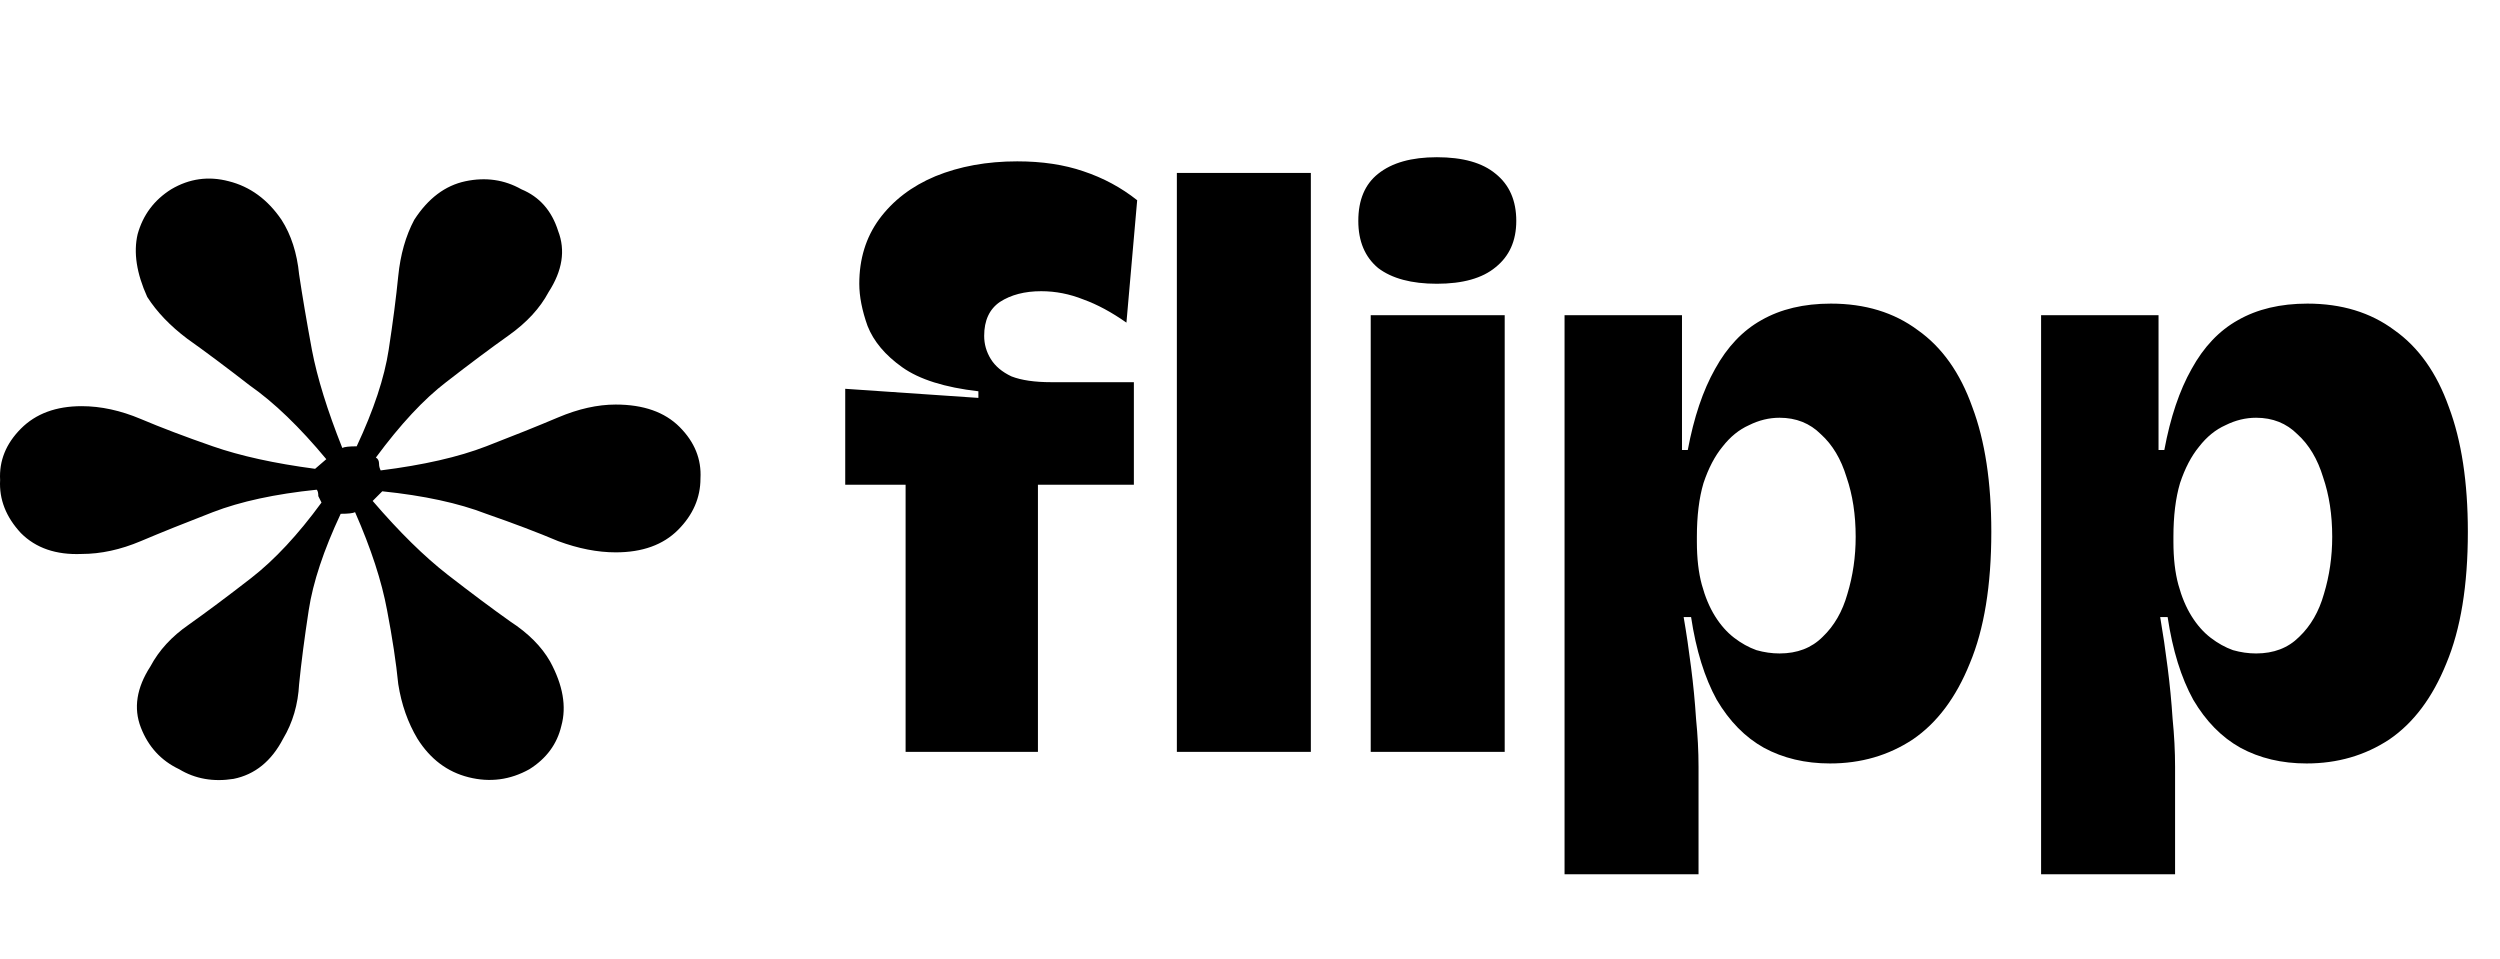
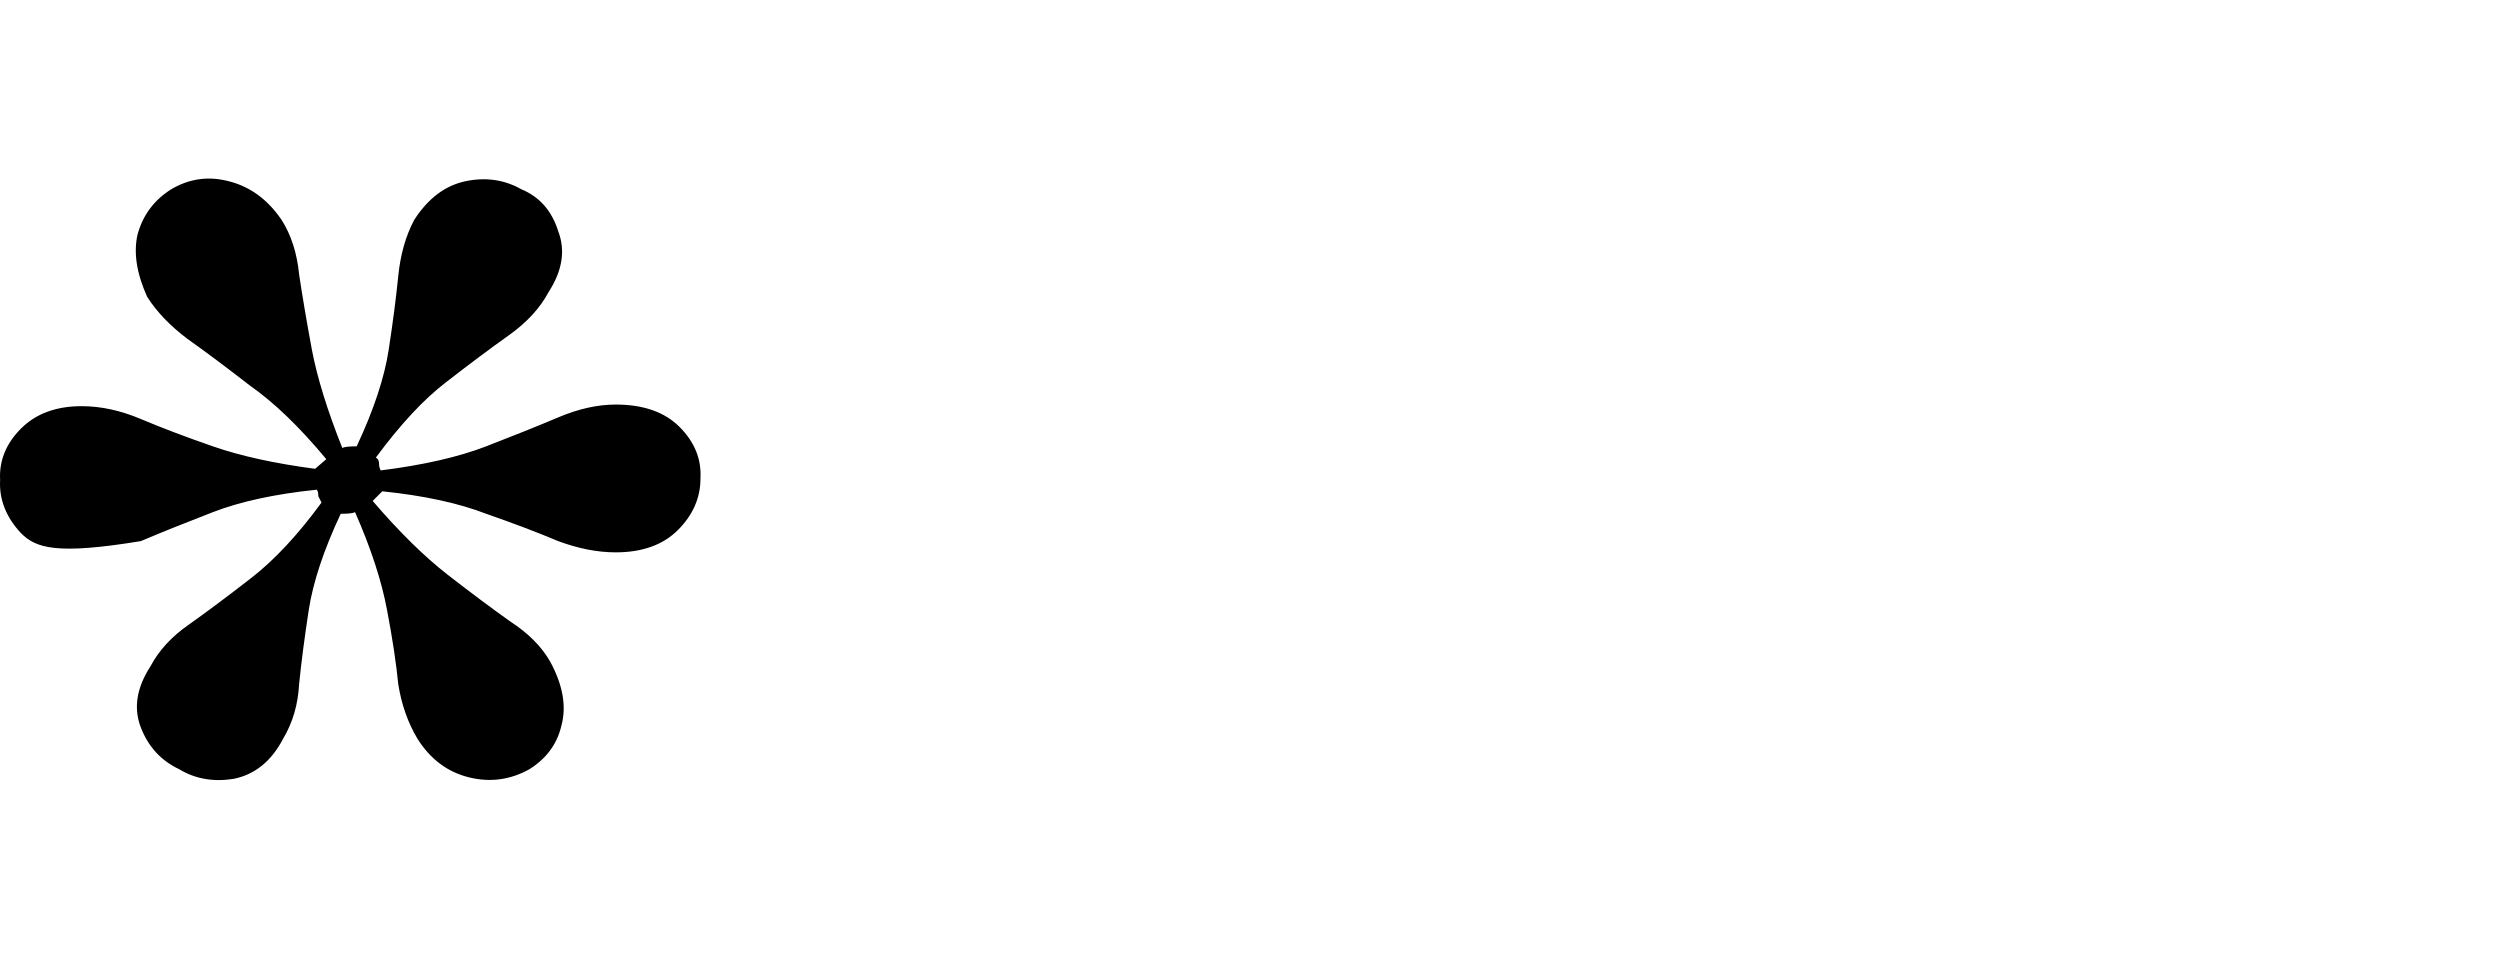
<svg xmlns="http://www.w3.org/2000/svg" width="133" height="51" viewBox="0 0 133 51" fill="none">
-   <path d="M9.533 40.923C8.569 40.467 7.889 39.727 7.492 38.701C7.095 37.675 7.265 36.593 8.002 35.453C8.456 34.599 9.136 33.858 10.044 33.231C11.008 32.547 12.114 31.721 13.361 30.753C14.609 29.784 15.856 28.445 17.104 26.736C17.047 26.622 16.991 26.508 16.934 26.394C16.934 26.223 16.906 26.109 16.849 26.052C14.637 26.28 12.794 26.679 11.32 27.248C9.845 27.818 8.569 28.331 7.492 28.787C6.414 29.243 5.365 29.471 4.344 29.471C2.983 29.528 1.905 29.157 1.112 28.36C0.318 27.505 -0.051 26.565 0.006 25.539C-0.051 24.514 0.318 23.602 1.112 22.804C1.905 22.007 2.983 21.608 4.344 21.608C5.365 21.608 6.414 21.836 7.492 22.291C8.569 22.747 9.845 23.232 11.32 23.744C12.794 24.257 14.609 24.656 16.764 24.941L17.359 24.428C15.941 22.719 14.58 21.408 13.276 20.497C12.028 19.528 10.923 18.702 9.958 18.018C9.051 17.334 8.342 16.594 7.832 15.796C7.265 14.543 7.095 13.431 7.321 12.463C7.605 11.437 8.2 10.64 9.108 10.07C10.072 9.5 11.093 9.358 12.17 9.642C13.304 9.927 14.24 10.611 14.977 11.694C15.488 12.491 15.8 13.46 15.913 14.6C16.083 15.739 16.31 17.078 16.594 18.616C16.877 20.098 17.416 21.836 18.21 23.83C18.323 23.773 18.579 23.744 18.976 23.744C19.883 21.807 20.45 20.098 20.677 18.616C20.904 17.135 21.074 15.825 21.187 14.685C21.301 13.545 21.584 12.548 22.038 11.694C22.775 10.554 23.683 9.87 24.76 9.642C25.838 9.415 26.83 9.557 27.737 10.07C28.701 10.469 29.354 11.209 29.694 12.292C30.091 13.318 29.921 14.4 29.184 15.54C28.73 16.394 28.021 17.163 27.057 17.847C26.093 18.531 24.987 19.357 23.739 20.326C22.548 21.237 21.301 22.576 19.996 24.343C20.11 24.4 20.166 24.514 20.166 24.684C20.166 24.799 20.195 24.912 20.252 25.026C22.52 24.741 24.392 24.314 25.866 23.744C27.34 23.175 28.616 22.662 29.694 22.206C30.771 21.75 31.792 21.522 32.756 21.522C34.231 21.522 35.365 21.921 36.159 22.719C36.953 23.517 37.322 24.428 37.265 25.454C37.265 26.479 36.868 27.391 36.074 28.189C35.28 28.986 34.174 29.385 32.756 29.385C31.792 29.385 30.771 29.186 29.694 28.787C28.616 28.331 27.34 27.847 25.866 27.334C24.392 26.764 22.548 26.365 20.337 26.137L19.826 26.65C21.244 28.303 22.577 29.613 23.824 30.582C25.072 31.55 26.178 32.377 27.142 33.06C28.106 33.687 28.815 34.399 29.269 35.197C29.949 36.45 30.148 37.59 29.864 38.615C29.637 39.584 29.07 40.353 28.163 40.923C27.142 41.493 26.064 41.635 24.93 41.35C23.796 41.066 22.889 40.382 22.208 39.299C21.698 38.445 21.357 37.476 21.187 36.393C21.074 35.254 20.875 33.943 20.592 32.462C20.308 30.924 19.741 29.186 18.89 27.248C18.777 27.305 18.522 27.334 18.125 27.334C17.218 29.271 16.65 30.98 16.424 32.462C16.197 33.943 16.027 35.254 15.913 36.393C15.856 37.476 15.573 38.445 15.062 39.299C14.439 40.496 13.56 41.208 12.425 41.436C11.348 41.607 10.384 41.436 9.533 40.923Z" fill="black" />
-   <path d="M48.178 40V25.788H44.966V20.684L52.05 21.168V20.816C50.261 20.611 48.911 20.185 48.002 19.54C47.093 18.895 46.477 18.161 46.154 17.34C45.861 16.519 45.714 15.771 45.714 15.096C45.714 13.776 46.066 12.632 46.77 11.664C47.504 10.667 48.501 9.904 49.762 9.376C51.053 8.848 52.505 8.584 54.118 8.584C55.438 8.584 56.611 8.76 57.638 9.112C58.694 9.464 59.648 9.977 60.498 10.652L59.926 17.164C59.134 16.607 58.371 16.196 57.638 15.932C56.905 15.639 56.157 15.492 55.394 15.492C54.514 15.492 53.781 15.683 53.194 16.064C52.637 16.445 52.358 17.047 52.358 17.868C52.358 18.308 52.475 18.719 52.71 19.1C52.945 19.481 53.312 19.789 53.81 20.024C54.338 20.229 55.042 20.332 55.922 20.332H60.322V25.788H55.218V40H48.178ZM62.609 40V9.2H69.737V40H62.609ZM72.922 40V16.768H80.05V40H72.922ZM76.442 15.096C75.092 15.096 74.051 14.817 73.318 14.26C72.614 13.673 72.262 12.837 72.262 11.752C72.262 10.637 72.614 9.801 73.318 9.244C74.051 8.657 75.092 8.364 76.442 8.364C77.82 8.364 78.862 8.657 79.566 9.244C80.299 9.831 80.666 10.667 80.666 11.752C80.666 12.808 80.299 13.629 79.566 14.216C78.862 14.803 77.82 15.096 76.442 15.096ZM83.234 46.512V25.04V16.768H89.482V23.94H89.79C90.113 22.209 90.597 20.772 91.242 19.628C91.888 18.455 92.709 17.589 93.706 17.032C94.733 16.445 95.965 16.152 97.402 16.152C99.221 16.152 100.761 16.621 102.022 17.56C103.313 18.469 104.281 19.833 104.926 21.652C105.601 23.441 105.938 25.656 105.938 28.296C105.938 31.141 105.557 33.473 104.794 35.292C104.061 37.111 103.049 38.46 101.758 39.34C100.467 40.191 99.001 40.616 97.358 40.616C96.038 40.616 94.865 40.337 93.838 39.78C92.841 39.223 92.005 38.372 91.33 37.228C90.685 36.055 90.23 34.588 89.966 32.828H89.57C89.717 33.679 89.849 34.573 89.966 35.512C90.084 36.421 90.171 37.331 90.23 38.24C90.318 39.12 90.362 39.971 90.362 40.792V46.512H83.234ZM94.674 34.764C95.613 34.764 96.376 34.471 96.962 33.884C97.578 33.297 98.018 32.535 98.282 31.596C98.576 30.628 98.722 29.616 98.722 28.56C98.722 27.387 98.561 26.331 98.238 25.392C97.945 24.424 97.49 23.661 96.874 23.104C96.287 22.517 95.554 22.224 94.674 22.224C94.117 22.224 93.574 22.356 93.046 22.62C92.518 22.855 92.049 23.236 91.638 23.764C91.228 24.263 90.89 24.908 90.626 25.7C90.391 26.492 90.274 27.445 90.274 28.56V28.824C90.274 29.704 90.362 30.467 90.538 31.112C90.714 31.757 90.949 32.315 91.242 32.784C91.535 33.253 91.873 33.635 92.254 33.928C92.635 34.221 93.031 34.441 93.442 34.588C93.853 34.705 94.263 34.764 94.674 34.764ZM108.586 46.512V25.04V16.768H114.834V23.94H115.142C115.464 22.209 115.948 20.772 116.594 19.628C117.239 18.455 118.06 17.589 119.058 17.032C120.084 16.445 121.316 16.152 122.754 16.152C124.572 16.152 126.112 16.621 127.374 17.56C128.664 18.469 129.632 19.833 130.278 21.652C130.952 23.441 131.29 25.656 131.29 28.296C131.29 31.141 130.908 33.473 130.146 35.292C129.412 37.111 128.4 38.46 127.11 39.34C125.819 40.191 124.352 40.616 122.71 40.616C121.39 40.616 120.216 40.337 119.19 39.78C118.192 39.223 117.356 38.372 116.682 37.228C116.036 36.055 115.582 34.588 115.318 32.828H114.922C115.068 33.679 115.2 34.573 115.318 35.512C115.435 36.421 115.523 37.331 115.582 38.24C115.67 39.12 115.714 39.971 115.714 40.792V46.512H108.586ZM120.026 34.764C120.964 34.764 121.727 34.471 122.314 33.884C122.93 33.297 123.37 32.535 123.634 31.596C123.927 30.628 124.074 29.616 124.074 28.56C124.074 27.387 123.912 26.331 123.59 25.392C123.296 24.424 122.842 23.661 122.226 23.104C121.639 22.517 120.906 22.224 120.026 22.224C119.468 22.224 118.926 22.356 118.398 22.62C117.87 22.855 117.4 23.236 116.99 23.764C116.579 24.263 116.242 24.908 115.978 25.7C115.743 26.492 115.626 27.445 115.626 28.56V28.824C115.626 29.704 115.714 30.467 115.89 31.112C116.066 31.757 116.3 32.315 116.594 32.784C116.887 33.253 117.224 33.635 117.606 33.928C117.987 34.221 118.383 34.441 118.794 34.588C119.204 34.705 119.615 34.764 120.026 34.764Z" fill="black" />
+   <path d="M9.533 40.923C8.569 40.467 7.889 39.727 7.492 38.701C7.095 37.675 7.265 36.593 8.002 35.453C8.456 34.599 9.136 33.858 10.044 33.231C11.008 32.547 12.114 31.721 13.361 30.753C14.609 29.784 15.856 28.445 17.104 26.736C17.047 26.622 16.991 26.508 16.934 26.394C16.934 26.223 16.906 26.109 16.849 26.052C14.637 26.28 12.794 26.679 11.32 27.248C9.845 27.818 8.569 28.331 7.492 28.787C2.983 29.528 1.905 29.157 1.112 28.36C0.318 27.505 -0.051 26.565 0.006 25.539C-0.051 24.514 0.318 23.602 1.112 22.804C1.905 22.007 2.983 21.608 4.344 21.608C5.365 21.608 6.414 21.836 7.492 22.291C8.569 22.747 9.845 23.232 11.32 23.744C12.794 24.257 14.609 24.656 16.764 24.941L17.359 24.428C15.941 22.719 14.58 21.408 13.276 20.497C12.028 19.528 10.923 18.702 9.958 18.018C9.051 17.334 8.342 16.594 7.832 15.796C7.265 14.543 7.095 13.431 7.321 12.463C7.605 11.437 8.2 10.64 9.108 10.07C10.072 9.5 11.093 9.358 12.17 9.642C13.304 9.927 14.24 10.611 14.977 11.694C15.488 12.491 15.8 13.46 15.913 14.6C16.083 15.739 16.31 17.078 16.594 18.616C16.877 20.098 17.416 21.836 18.21 23.83C18.323 23.773 18.579 23.744 18.976 23.744C19.883 21.807 20.45 20.098 20.677 18.616C20.904 17.135 21.074 15.825 21.187 14.685C21.301 13.545 21.584 12.548 22.038 11.694C22.775 10.554 23.683 9.87 24.76 9.642C25.838 9.415 26.83 9.557 27.737 10.07C28.701 10.469 29.354 11.209 29.694 12.292C30.091 13.318 29.921 14.4 29.184 15.54C28.73 16.394 28.021 17.163 27.057 17.847C26.093 18.531 24.987 19.357 23.739 20.326C22.548 21.237 21.301 22.576 19.996 24.343C20.11 24.4 20.166 24.514 20.166 24.684C20.166 24.799 20.195 24.912 20.252 25.026C22.52 24.741 24.392 24.314 25.866 23.744C27.34 23.175 28.616 22.662 29.694 22.206C30.771 21.75 31.792 21.522 32.756 21.522C34.231 21.522 35.365 21.921 36.159 22.719C36.953 23.517 37.322 24.428 37.265 25.454C37.265 26.479 36.868 27.391 36.074 28.189C35.28 28.986 34.174 29.385 32.756 29.385C31.792 29.385 30.771 29.186 29.694 28.787C28.616 28.331 27.34 27.847 25.866 27.334C24.392 26.764 22.548 26.365 20.337 26.137L19.826 26.65C21.244 28.303 22.577 29.613 23.824 30.582C25.072 31.55 26.178 32.377 27.142 33.06C28.106 33.687 28.815 34.399 29.269 35.197C29.949 36.45 30.148 37.59 29.864 38.615C29.637 39.584 29.07 40.353 28.163 40.923C27.142 41.493 26.064 41.635 24.93 41.35C23.796 41.066 22.889 40.382 22.208 39.299C21.698 38.445 21.357 37.476 21.187 36.393C21.074 35.254 20.875 33.943 20.592 32.462C20.308 30.924 19.741 29.186 18.89 27.248C18.777 27.305 18.522 27.334 18.125 27.334C17.218 29.271 16.65 30.98 16.424 32.462C16.197 33.943 16.027 35.254 15.913 36.393C15.856 37.476 15.573 38.445 15.062 39.299C14.439 40.496 13.56 41.208 12.425 41.436C11.348 41.607 10.384 41.436 9.533 40.923Z" fill="black" />
</svg>